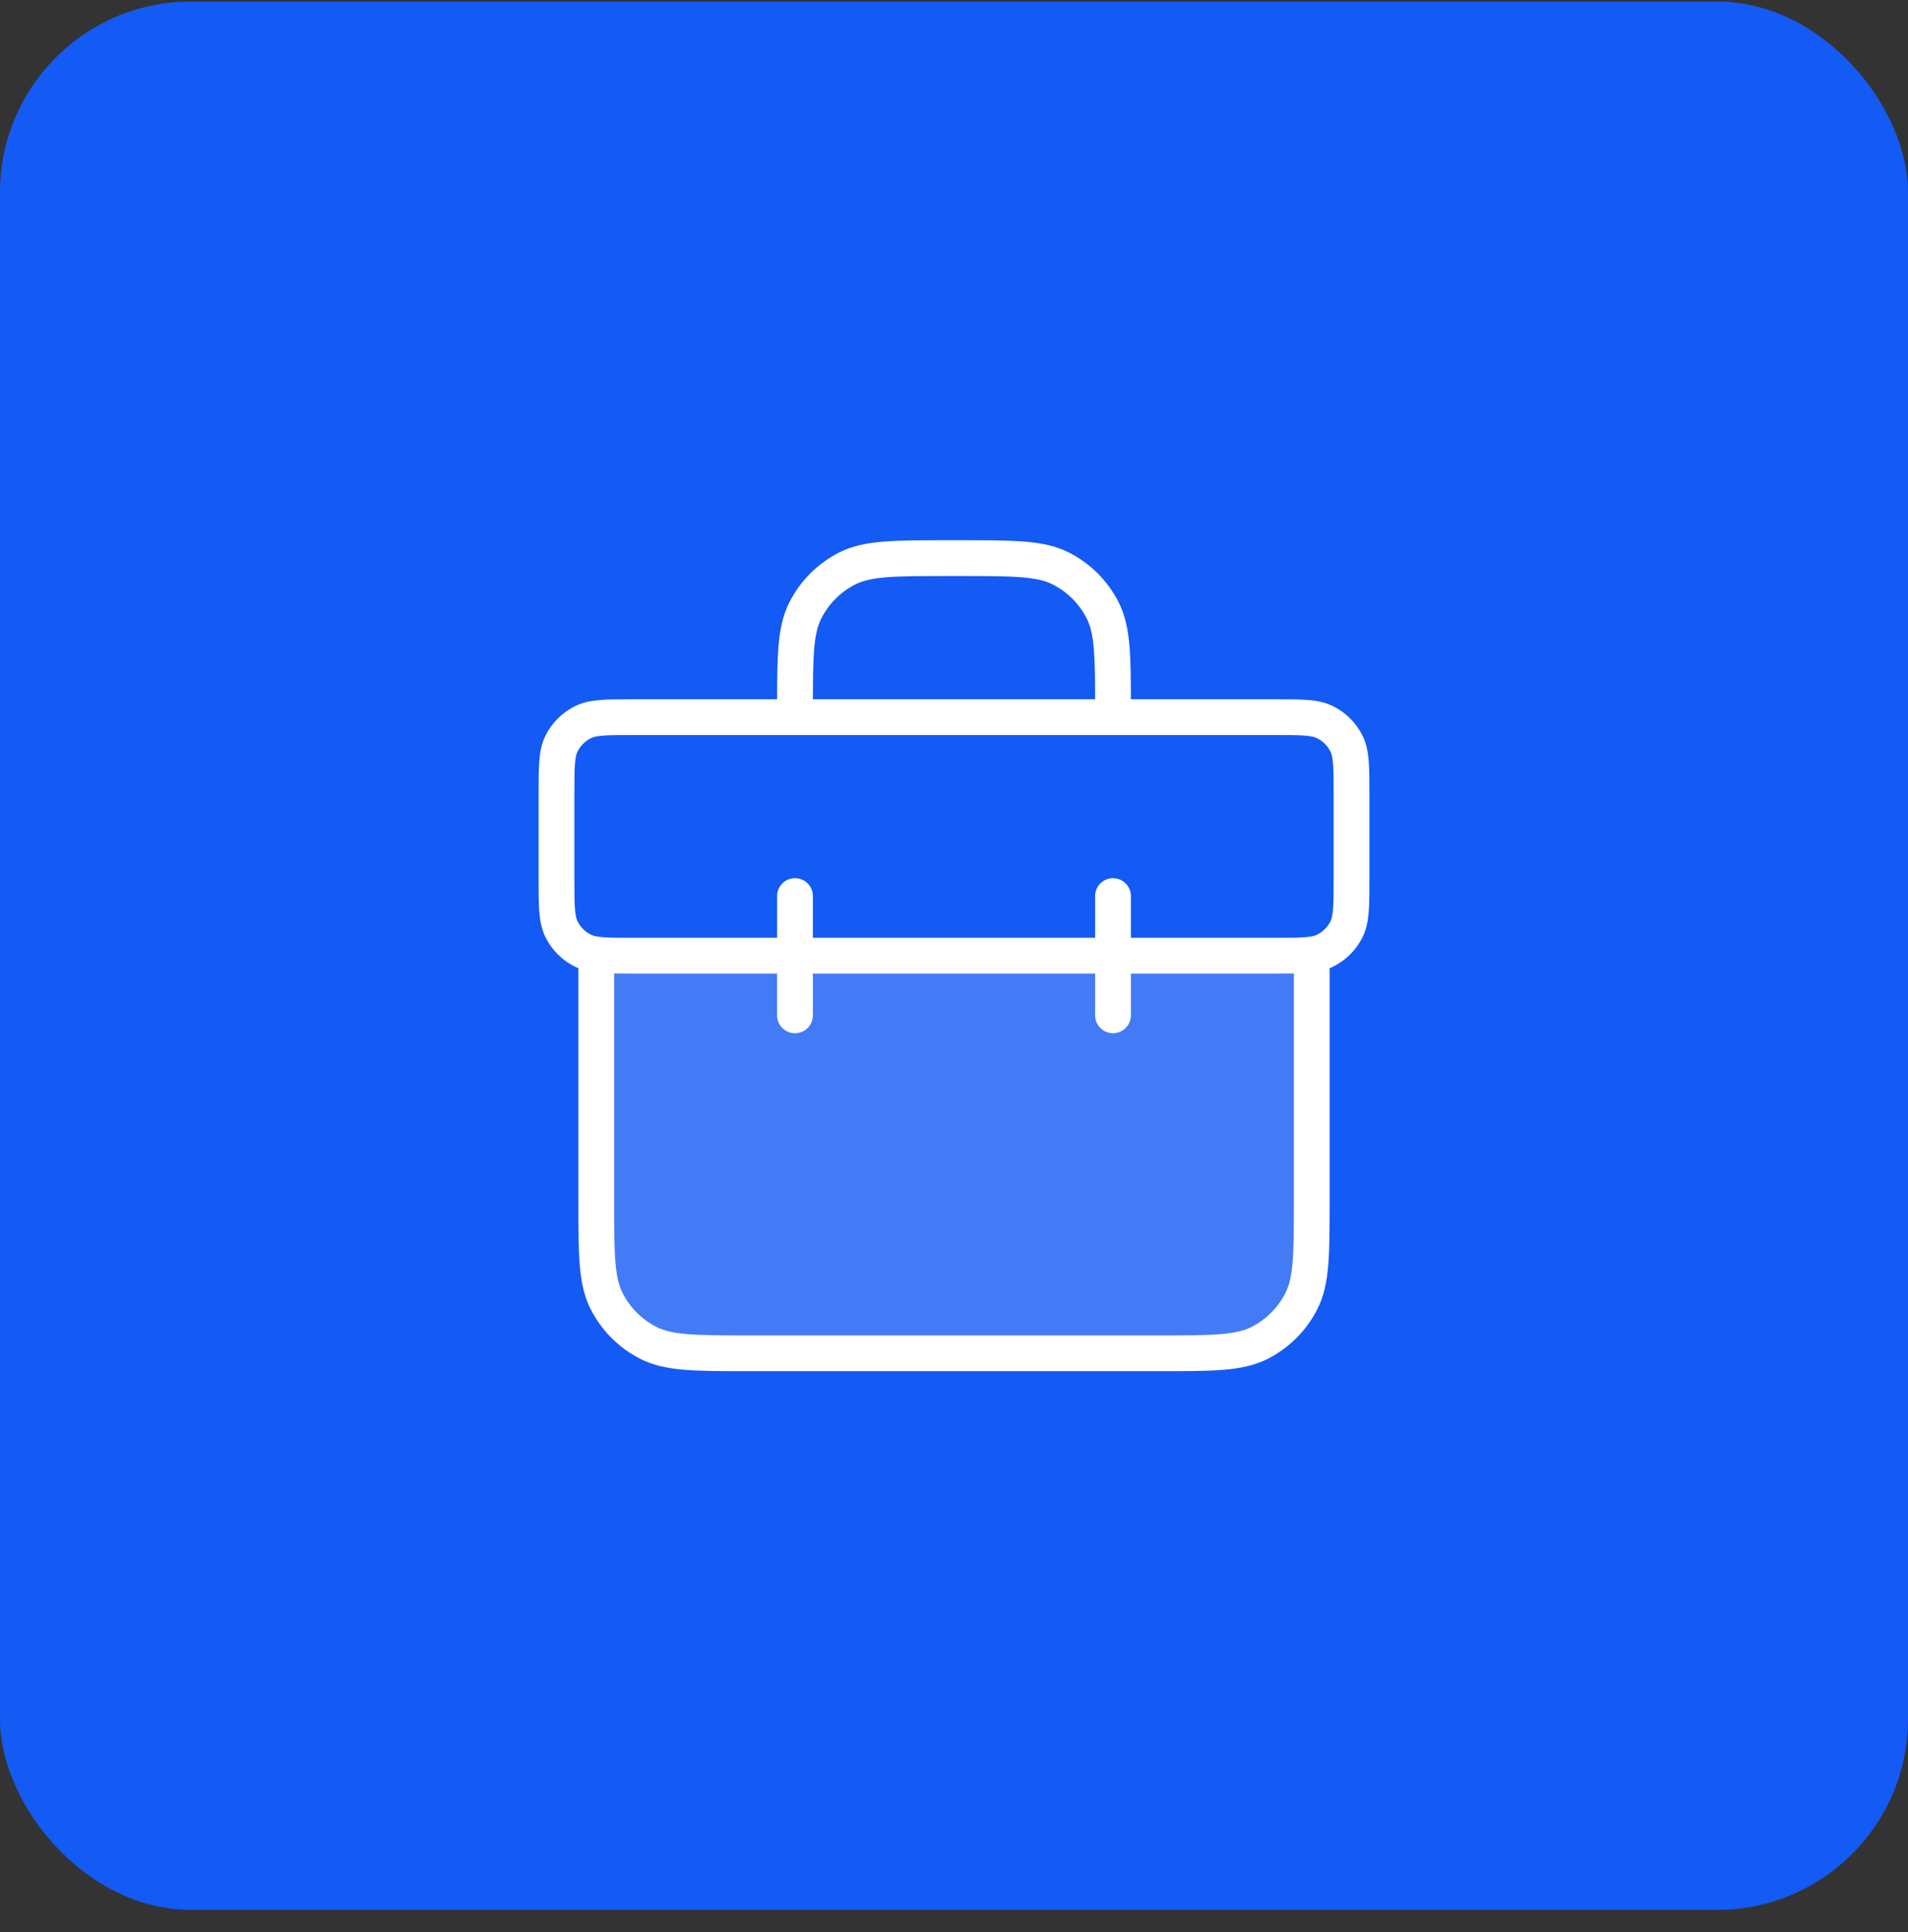
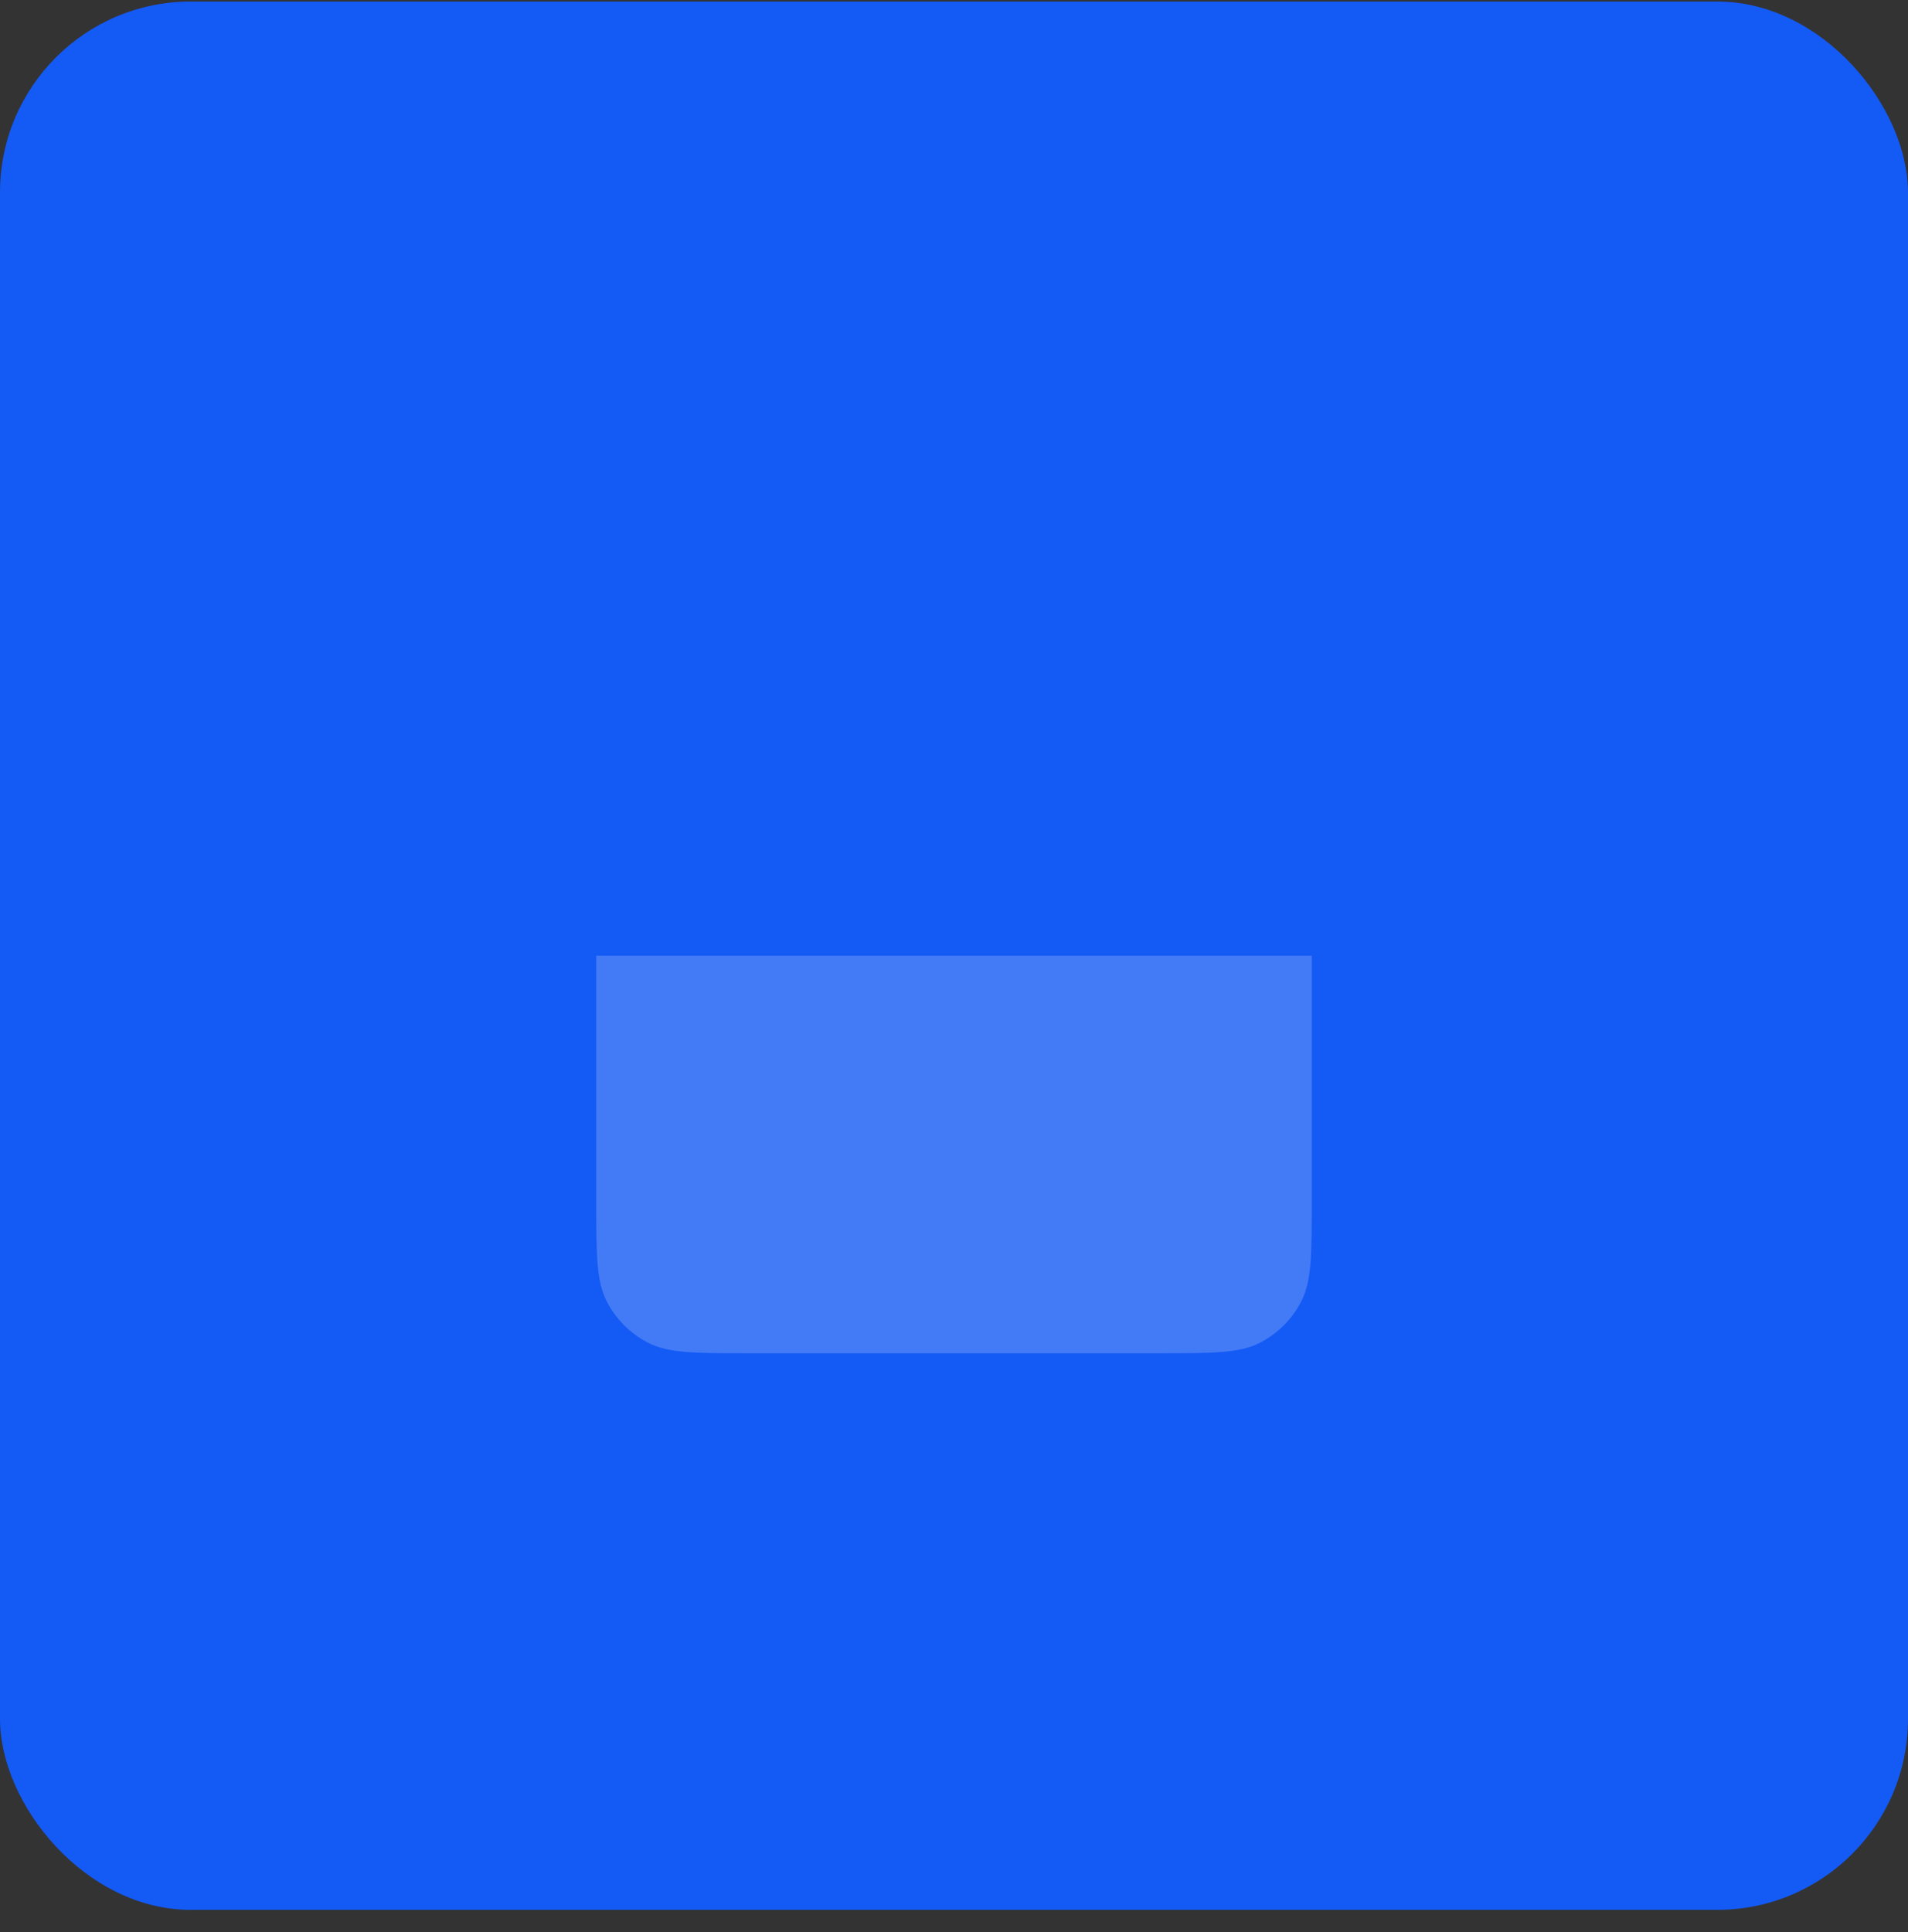
<svg xmlns="http://www.w3.org/2000/svg" width="80" height="81" viewBox="0 0 80 81" fill="none">
  <rect x="0" y="0" width="80" height="81" fill="#333333" stroke="none" />
  <rect y="0.064" width="80" height="80" rx="8" fill="#145AF5" />
  <path opacity="0.2" d="M31.4 56.731H48.6C50.84 56.731 51.96 56.731 52.816 56.295C53.569 55.911 54.181 55.3 54.564 54.547C55 53.691 55 52.571 55 50.331V40.064H25V50.331C25 52.571 25 53.691 25.436 54.547C25.82 55.3 26.431 55.911 27.184 56.295C28.04 56.731 29.16 56.731 31.4 56.731Z" fill="white" />
-   <path fill-rule="evenodd" clip-rule="evenodd" d="M39.7 22.648H39.733H40.267H40.3C41.392 22.648 42.257 22.648 42.955 22.705C43.668 22.763 44.272 22.884 44.823 23.165C45.717 23.621 46.444 24.347 46.899 25.241C47.18 25.792 47.301 26.396 47.36 27.109C47.409 27.708 47.416 28.431 47.416 29.314H53.467L53.497 29.314H53.497C54.031 29.314 54.477 29.314 54.841 29.344C55.221 29.375 55.578 29.442 55.915 29.614C56.433 29.878 56.853 30.298 57.117 30.816C57.289 31.153 57.356 31.51 57.387 31.89C57.417 32.254 57.417 32.7 57.417 33.234V33.264V36.864V36.895C57.417 37.429 57.417 37.875 57.387 38.239C57.356 38.619 57.289 38.975 57.117 39.313C56.853 39.83 56.433 40.251 55.915 40.514C55.861 40.542 55.806 40.567 55.75 40.59V50.331V50.364V50.364V50.364V50.364V50.364C55.75 51.456 55.75 52.322 55.693 53.019C55.635 53.733 55.513 54.336 55.232 54.887C54.777 55.781 54.05 56.508 53.156 56.963C52.605 57.244 52.002 57.366 51.288 57.424C50.591 57.481 49.725 57.481 48.633 57.481H48.633H48.633H48.633H48.633H48.6H31.4H31.367H31.367H31.367H31.367H31.367C30.275 57.481 29.409 57.481 28.712 57.424C27.998 57.366 27.395 57.244 26.843 56.963C25.95 56.508 25.223 55.781 24.768 54.887C24.487 54.336 24.365 53.733 24.307 53.019C24.25 52.322 24.25 51.456 24.25 50.364L24.25 50.331V40.59C24.194 40.567 24.139 40.542 24.085 40.514C23.567 40.251 23.147 39.83 22.883 39.313C22.711 38.975 22.644 38.619 22.613 38.239C22.583 37.875 22.583 37.429 22.583 36.895V36.895V36.864V33.264V33.234V33.234C22.583 32.7 22.583 32.254 22.613 31.89C22.644 31.51 22.711 31.153 22.883 30.816C23.147 30.298 23.567 29.878 24.085 29.614C24.422 29.442 24.779 29.375 25.159 29.344C25.523 29.314 25.969 29.314 26.503 29.314H26.503L26.533 29.314H32.584C32.584 28.431 32.591 27.708 32.64 27.109C32.699 26.396 32.82 25.792 33.101 25.241C33.556 24.347 34.283 23.621 35.177 23.165C35.728 22.884 36.332 22.763 37.045 22.705C37.743 22.648 38.608 22.648 39.7 22.648ZM33.333 30.814H26.533C25.961 30.814 25.577 30.815 25.281 30.839C24.994 30.863 24.856 30.904 24.766 30.951C24.531 31.07 24.339 31.262 24.22 31.497C24.173 31.587 24.131 31.725 24.108 32.012C24.084 32.308 24.083 32.692 24.083 33.264V36.864C24.083 37.437 24.084 37.821 24.108 38.117C24.131 38.404 24.173 38.541 24.22 38.632C24.339 38.867 24.531 39.058 24.766 39.178C24.856 39.224 24.994 39.266 25.281 39.289C25.577 39.314 25.961 39.314 26.533 39.314H32.583V37.564C32.583 37.15 32.919 36.814 33.333 36.814C33.748 36.814 34.083 37.15 34.083 37.564V39.314H45.917V37.564C45.917 37.15 46.252 36.814 46.667 36.814C47.081 36.814 47.417 37.15 47.417 37.564V39.314H53.467C54.039 39.314 54.423 39.314 54.719 39.289C55.006 39.266 55.144 39.224 55.234 39.178C55.469 39.058 55.661 38.867 55.78 38.632C55.827 38.541 55.868 38.404 55.892 38.117C55.916 37.821 55.917 37.437 55.917 36.864V33.264C55.917 32.692 55.916 32.308 55.892 32.012C55.868 31.725 55.827 31.587 55.78 31.497C55.661 31.262 55.469 31.07 55.234 30.951C55.144 30.904 55.006 30.863 54.719 30.839C54.423 30.815 54.039 30.814 53.467 30.814H46.667H33.333ZM45.916 29.314H34.084C34.085 28.43 34.092 27.767 34.135 27.232C34.186 26.611 34.282 26.227 34.438 25.922C34.749 25.311 35.246 24.813 35.858 24.502C36.162 24.347 36.547 24.25 37.167 24.2C37.797 24.148 38.601 24.148 39.733 24.148H40.267C41.399 24.148 42.203 24.148 42.833 24.2C43.453 24.25 43.838 24.347 44.142 24.502C44.754 24.813 45.251 25.311 45.562 25.922C45.718 26.227 45.814 26.611 45.865 27.232C45.908 27.767 45.915 28.43 45.916 29.314ZM45.917 40.814V42.564C45.917 42.978 46.252 43.314 46.667 43.314C47.081 43.314 47.417 42.978 47.417 42.564V40.814H53.467H53.497H53.497C53.771 40.814 54.022 40.814 54.25 40.81V50.331C54.25 51.463 54.249 52.268 54.198 52.897C54.147 53.518 54.051 53.902 53.896 54.206C53.584 54.818 53.087 55.315 52.475 55.627C52.171 55.782 51.787 55.878 51.166 55.929C50.537 55.98 49.733 55.981 48.6 55.981H31.4C30.267 55.981 29.463 55.98 28.834 55.929C28.213 55.878 27.829 55.782 27.524 55.627C26.913 55.315 26.416 54.818 26.104 54.206C25.949 53.902 25.853 53.518 25.802 52.897C25.751 52.268 25.75 51.463 25.75 50.331V40.81C25.978 40.814 26.229 40.814 26.503 40.814H26.503H26.533H32.583V42.564C32.583 42.978 32.919 43.314 33.333 43.314C33.748 43.314 34.083 42.978 34.083 42.564V40.814H45.917Z" fill="white" />
</svg>